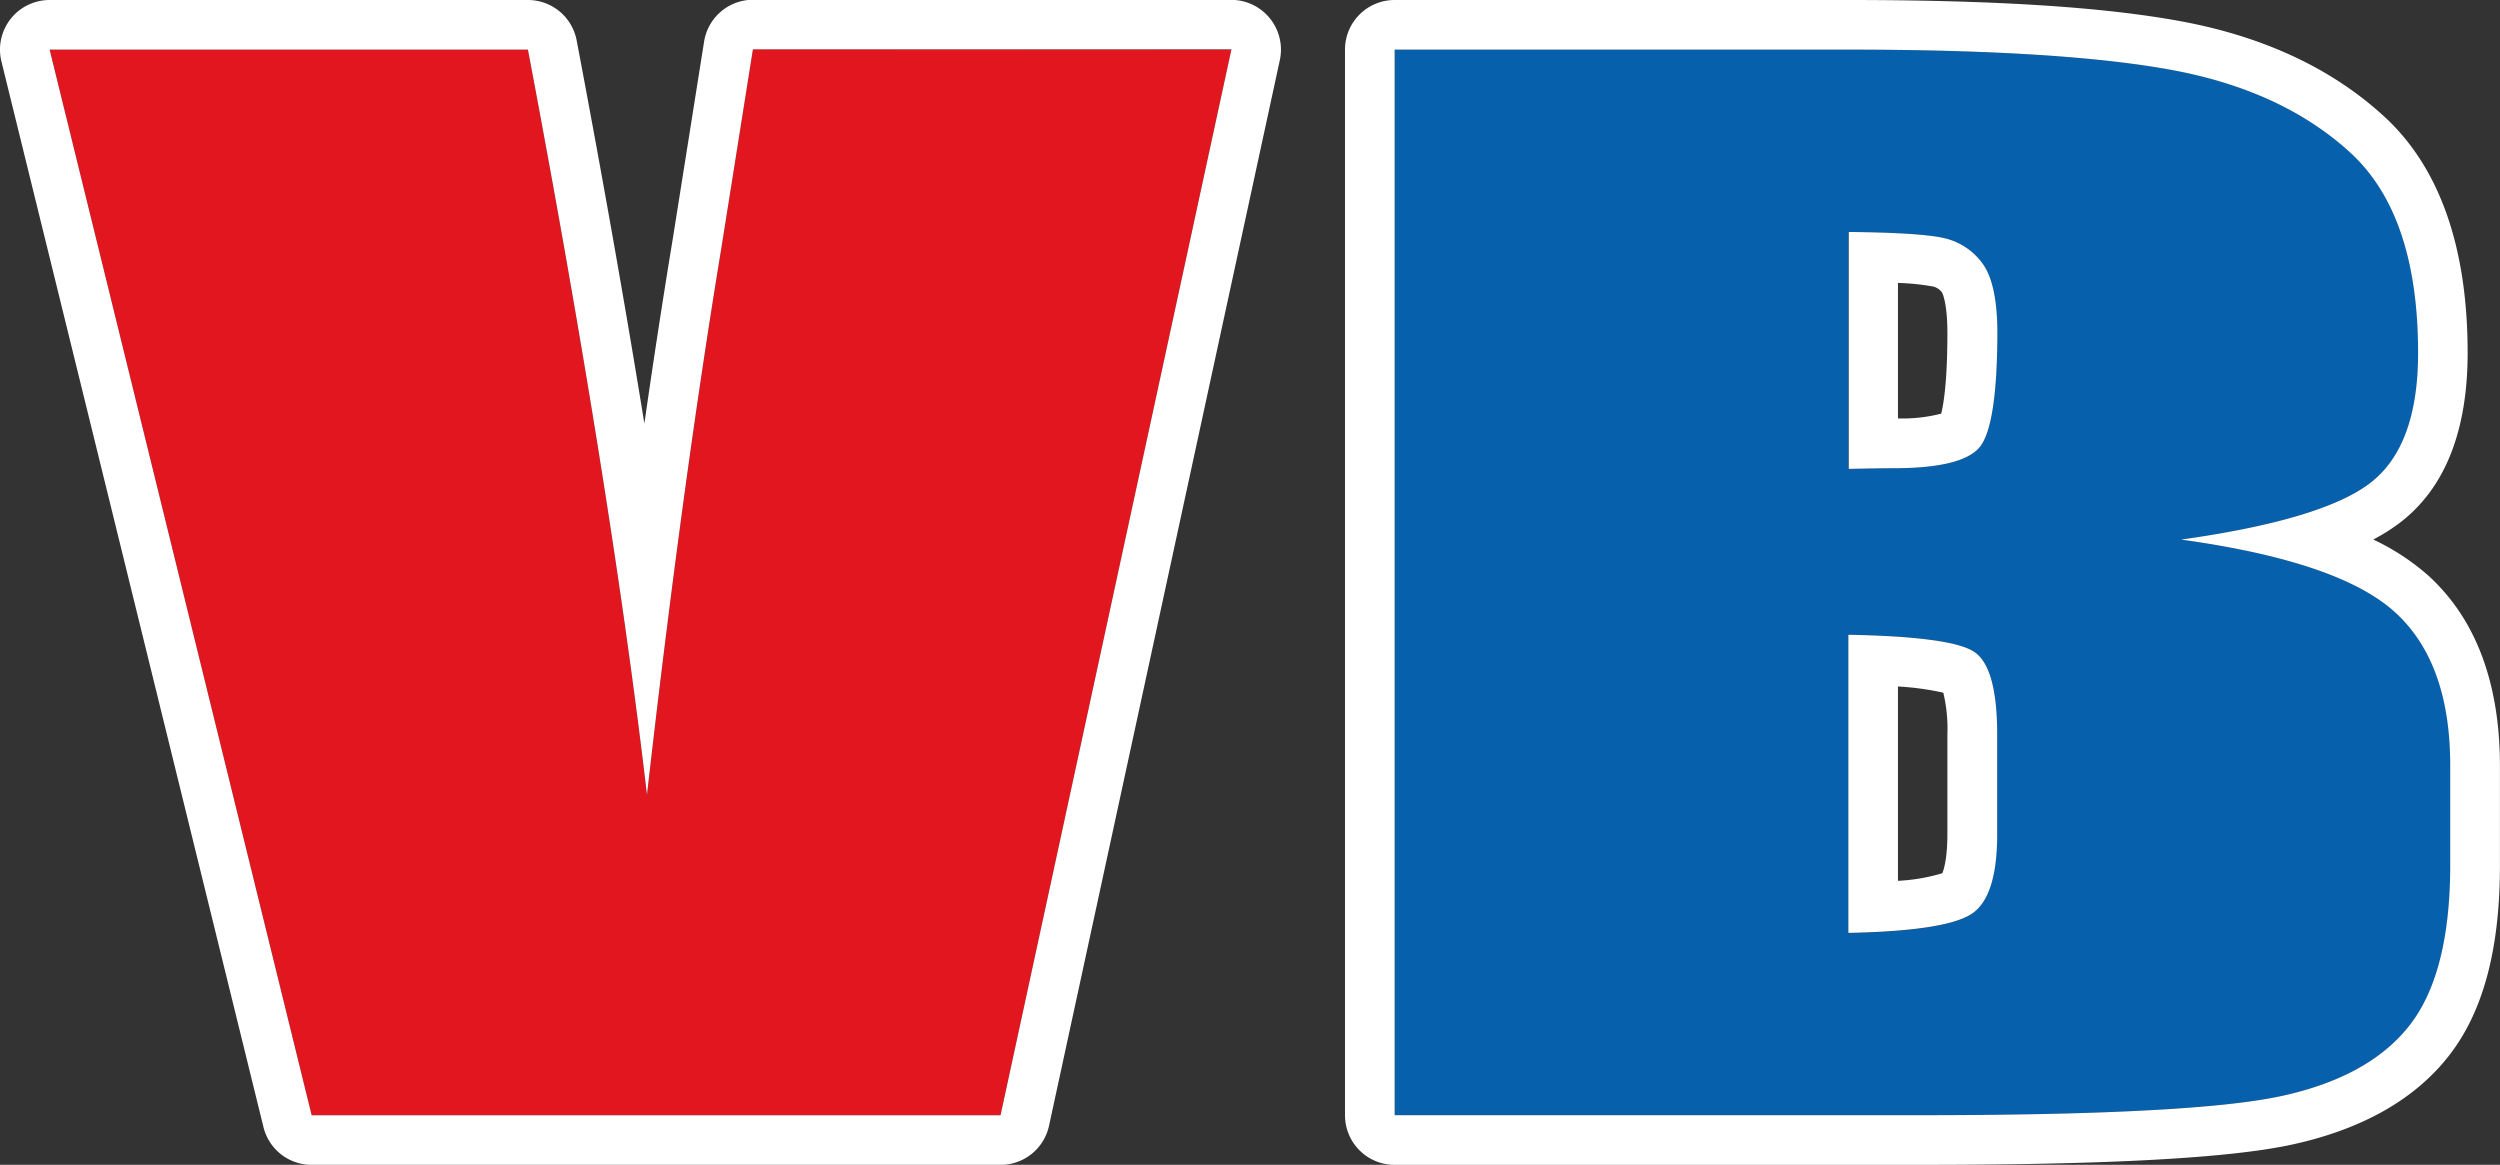
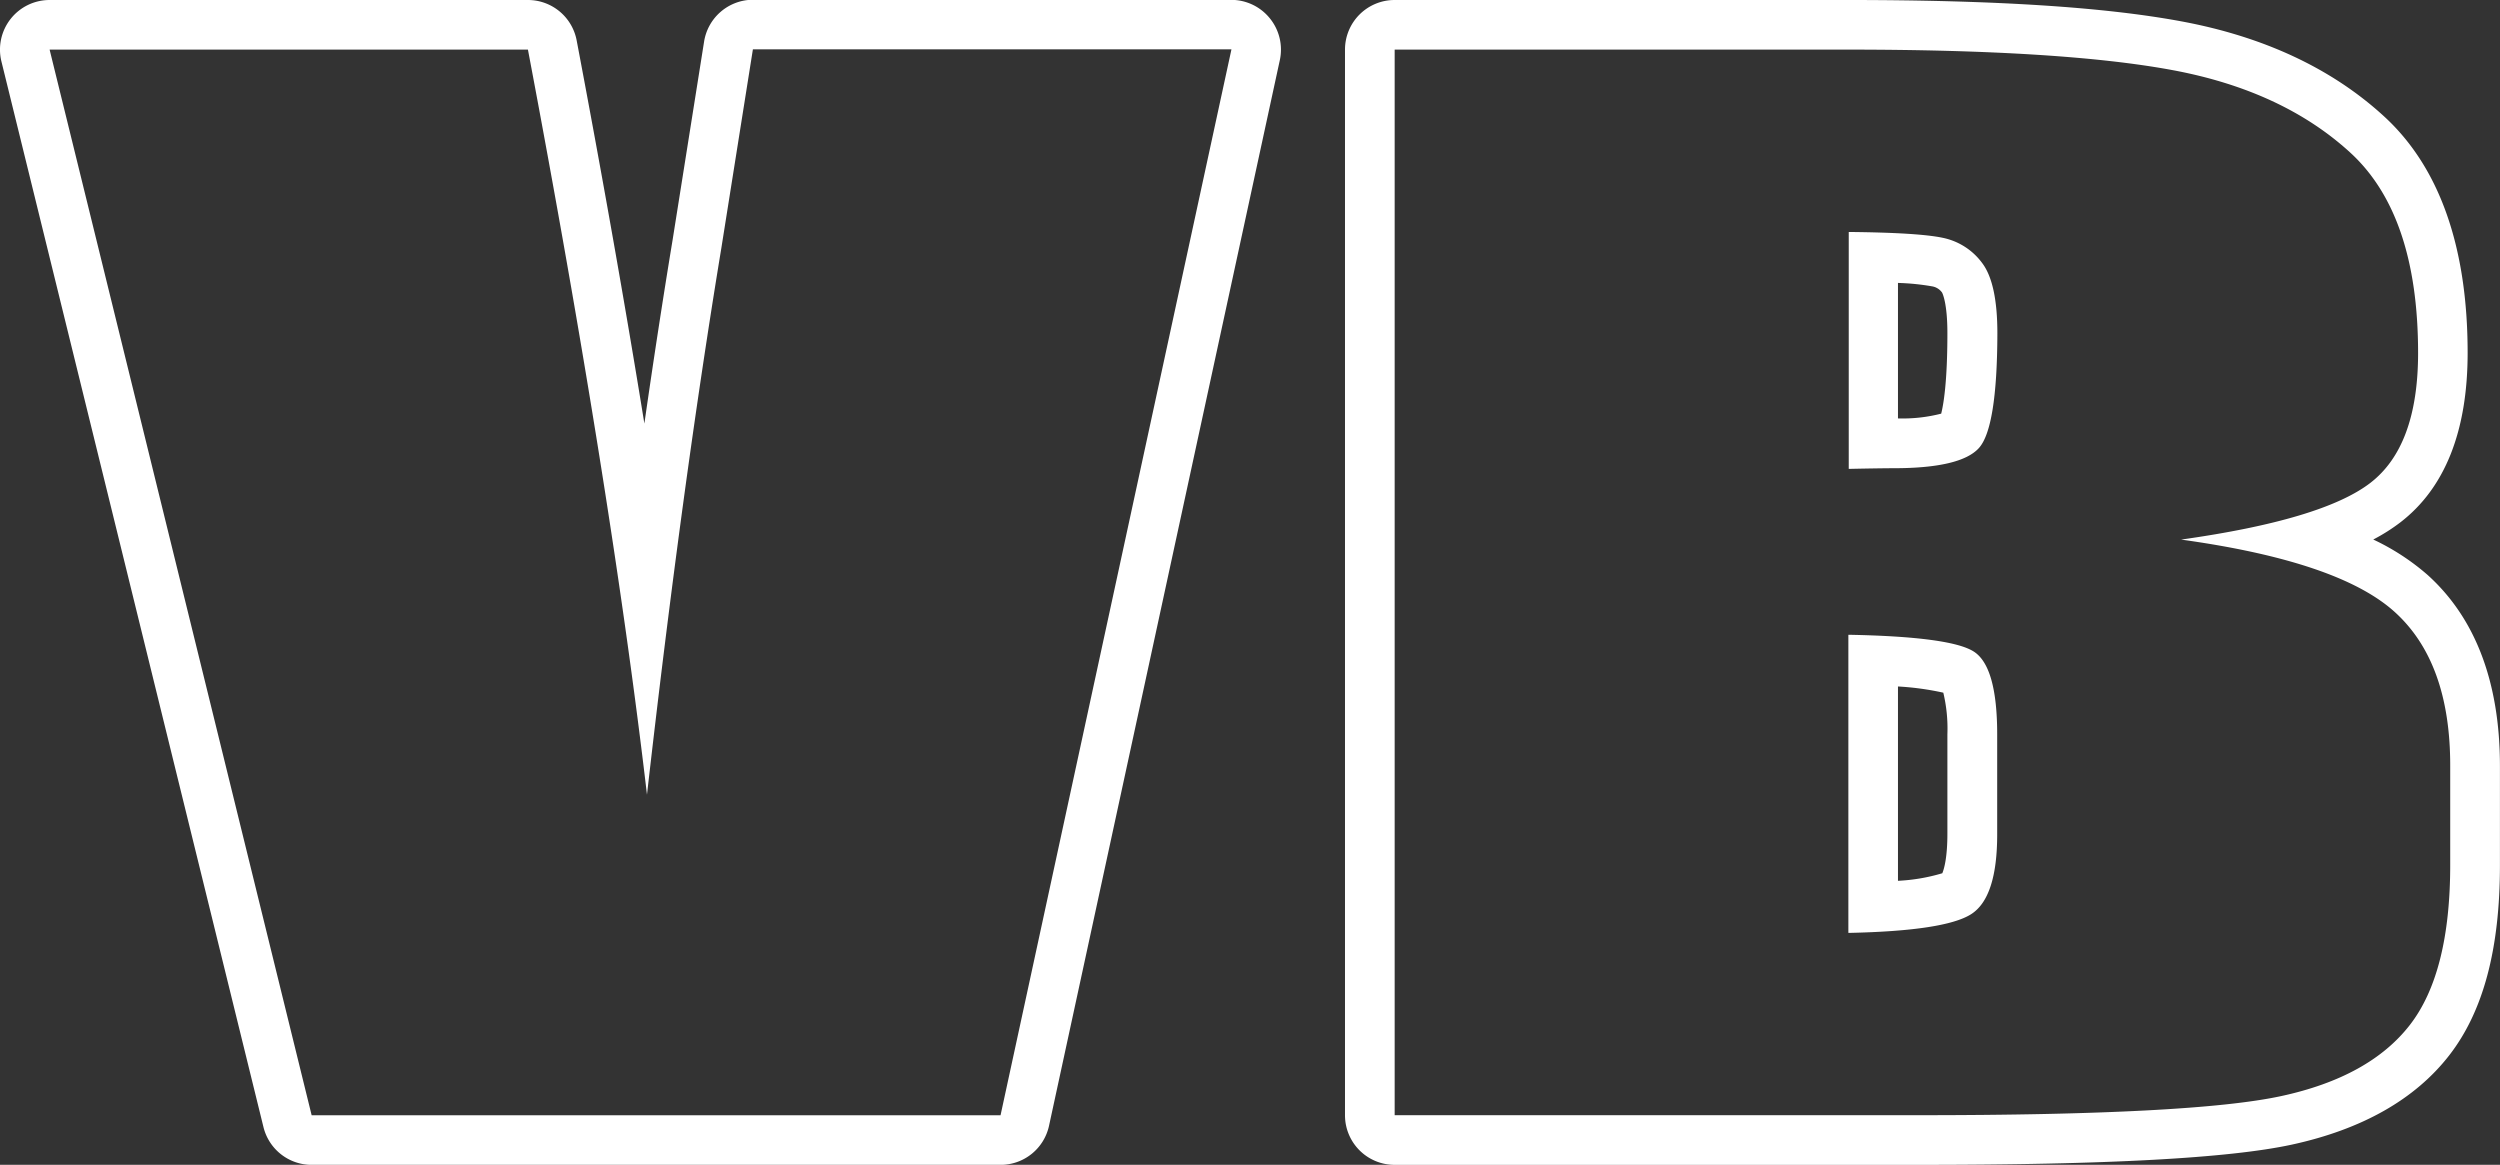
<svg xmlns="http://www.w3.org/2000/svg" id="Layer_1" data-name="Layer 1" width="403.18" height="187.85" viewBox="0 0 403.18 187.85">
  <rect x="0" y="0" width="403.18" height="187.85" fill="#333333" stroke="none" />
  <defs>
    <style>.cls-1{fill:#e2161f;}.cls-2{fill:#fff;}.cls-3{fill:#0660ac;}</style>
  </defs>
-   <path class="cls-1" d="M453.5-289.11,416.27-117.25H305.17L262.91-289.11h77.14q13.44,71,19.2,120.16,5.65-49.67,12-88.2l5.08-32Z" transform="translate(-254.91 297.11)" />
  <path class="cls-2" d="M453.5-289.11,416.27-117.25H305.17L262.91-289.11h77.14q13.44,71,19.2,120.16,5.65-49.67,12-88.2l5.08-32H453.5m0-8H376.36a8,8,0,0,0-7.9,6.75l-5.08,32q-2.31,14-4.55,29.6-4.63-28.59-10.92-61.79a8,8,0,0,0-7.86-6.52H262.91a8,8,0,0,0-6.3,3.07,8,8,0,0,0-1.47,6.84L297.4-115.34a8,8,0,0,0,7.77,6.09h111.1a8,8,0,0,0,7.82-6.31l37.22-171.85a8,8,0,0,0-1.59-6.72,8,8,0,0,0-6.22-3Z" transform="translate(-254.91 297.11)" />
-   <path class="cls-3" d="M479.83-289.11h73q34.58,0,52.38,3.29t28.76,13.32q10.93,10,10.94,32.29,0,15.08-7.73,21t-30.49,9.12q25.37,3.51,34.4,11.63t9,24.91v15.93q0,17.42-6.51,25.81t-20.76,11.47q-14.25,3.08-58.38,3.08H479.83ZM553-259.7v38.21q4.68-.1,7.29-.11,10.77,0,13.73-3.23t3-18.53q0-8.05-2.43-11.3a10.51,10.51,0,0,0-6.34-4.09Q564.27-259.59,553-259.7Zm0,65v48.08q15.45-.32,19.71-3T577-162.68v-16q0-11-3.82-13.38T553-194.74Z" transform="translate(-254.91 297.11)" />
  <path class="cls-2" d="M552.8-289.11q34.58,0,52.38,3.29t28.76,13.32q10.93,10,10.94,32.29,0,15.08-7.73,21t-30.49,9.12q25.37,3.51,34.4,11.63t9,24.91v15.93q0,17.42-6.51,25.81t-20.76,11.47q-14.25,3.08-58.38,3.08H479.83V-289.11h73m.18,67.62q4.68-.1,7.29-.11,10.77,0,13.73-3.23t3-18.53q0-8.05-2.43-11.3a10.51,10.51,0,0,0-6.34-4.09q-3.91-.84-15.2-.95v38.21m0,74.83q15.45-.32,19.71-3T577-162.68v-16q0-11-3.82-13.38T553-194.74v48.08m-.18-150.45h-73a8,8,0,0,0-8,8v171.86a8,8,0,0,0,8,8h84.61c30.27,0,49.92-1.07,60.07-3.26,11.34-2.46,19.88-7.3,25.39-14.39s8.19-17.15,8.19-30.71v-15.93c0-13.5-3.93-23.88-11.68-30.86a37.61,37.61,0,0,0-8.75-5.7,29.67,29.67,0,0,0,4.36-2.76c7.21-5.54,10.86-14.74,10.86-27.35,0-17.11-4.56-30-13.54-38.19-8.39-7.68-19.39-12.82-32.7-15.28-12.48-2.31-30.08-3.43-53.84-3.43ZM561-229.6v-21.88a37.76,37.76,0,0,1,5.5.55,2.48,2.48,0,0,1,1.61,1c.09.17.86,1.75.86,6.53,0,8.12-.66,11.64-1,13a25,25,0,0,1-6.93.77Zm0,74.54V-186.4a45.26,45.26,0,0,1,7.31,1,24.87,24.87,0,0,1,.66,6.72v16c0,4-.56,5.77-.82,6.4a30,30,0,0,1-7.15,1.22Z" transform="translate(-254.91 297.11)" />
</svg>